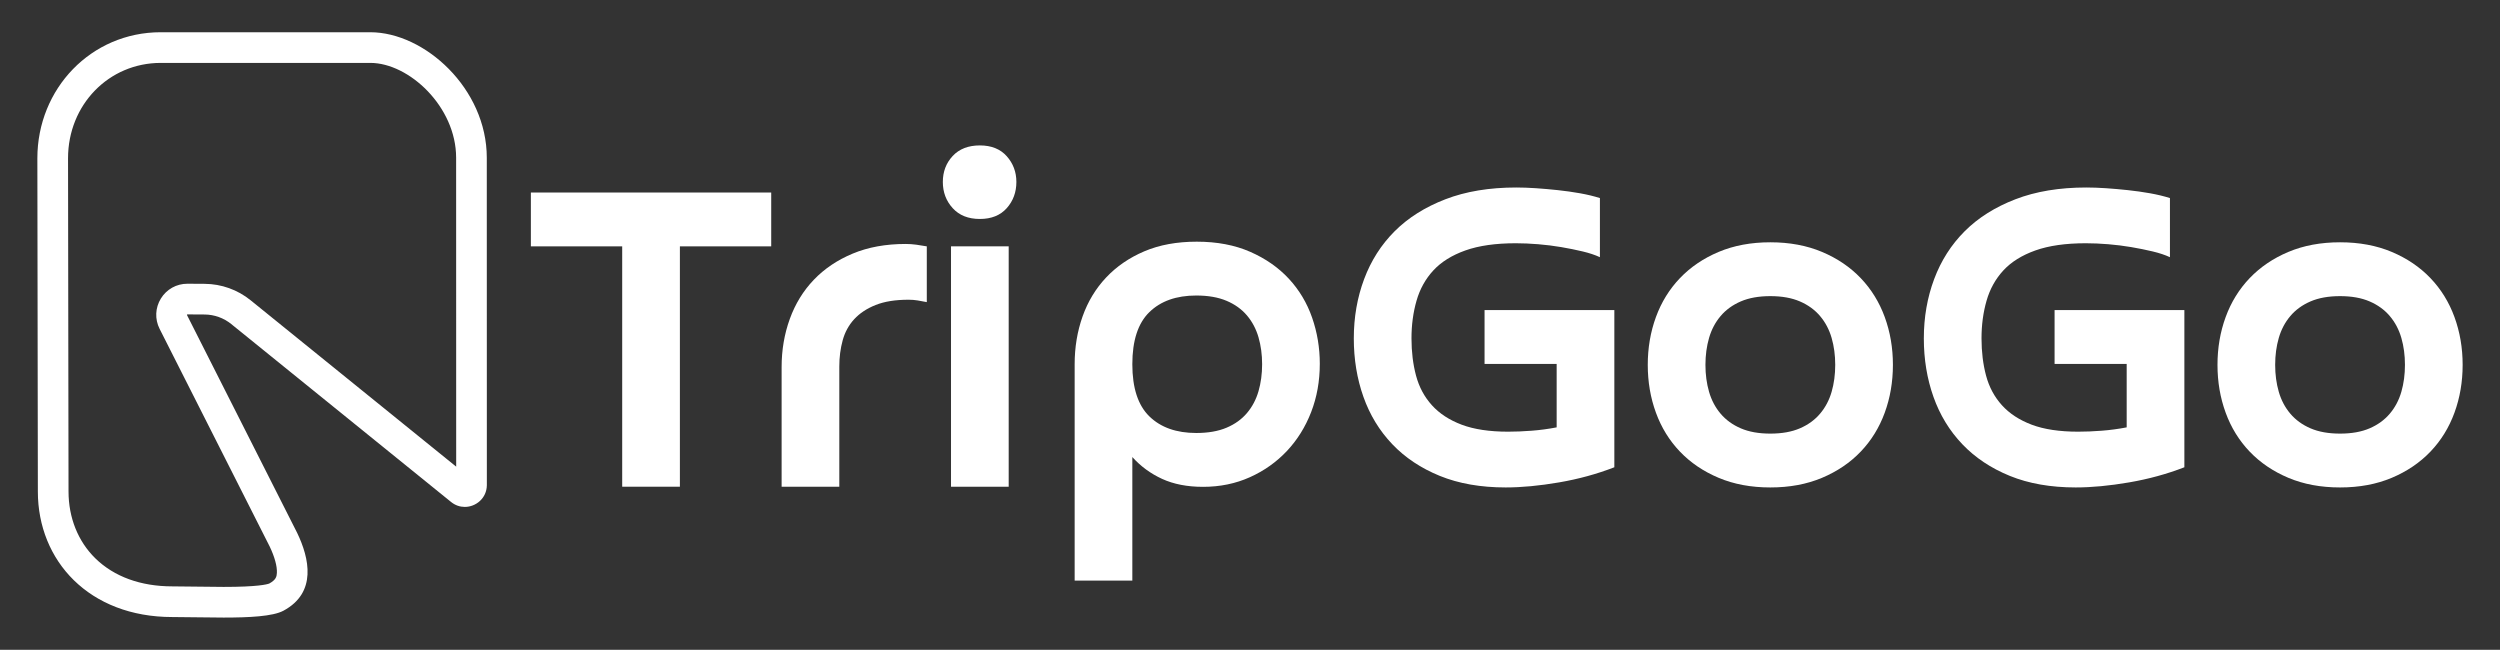
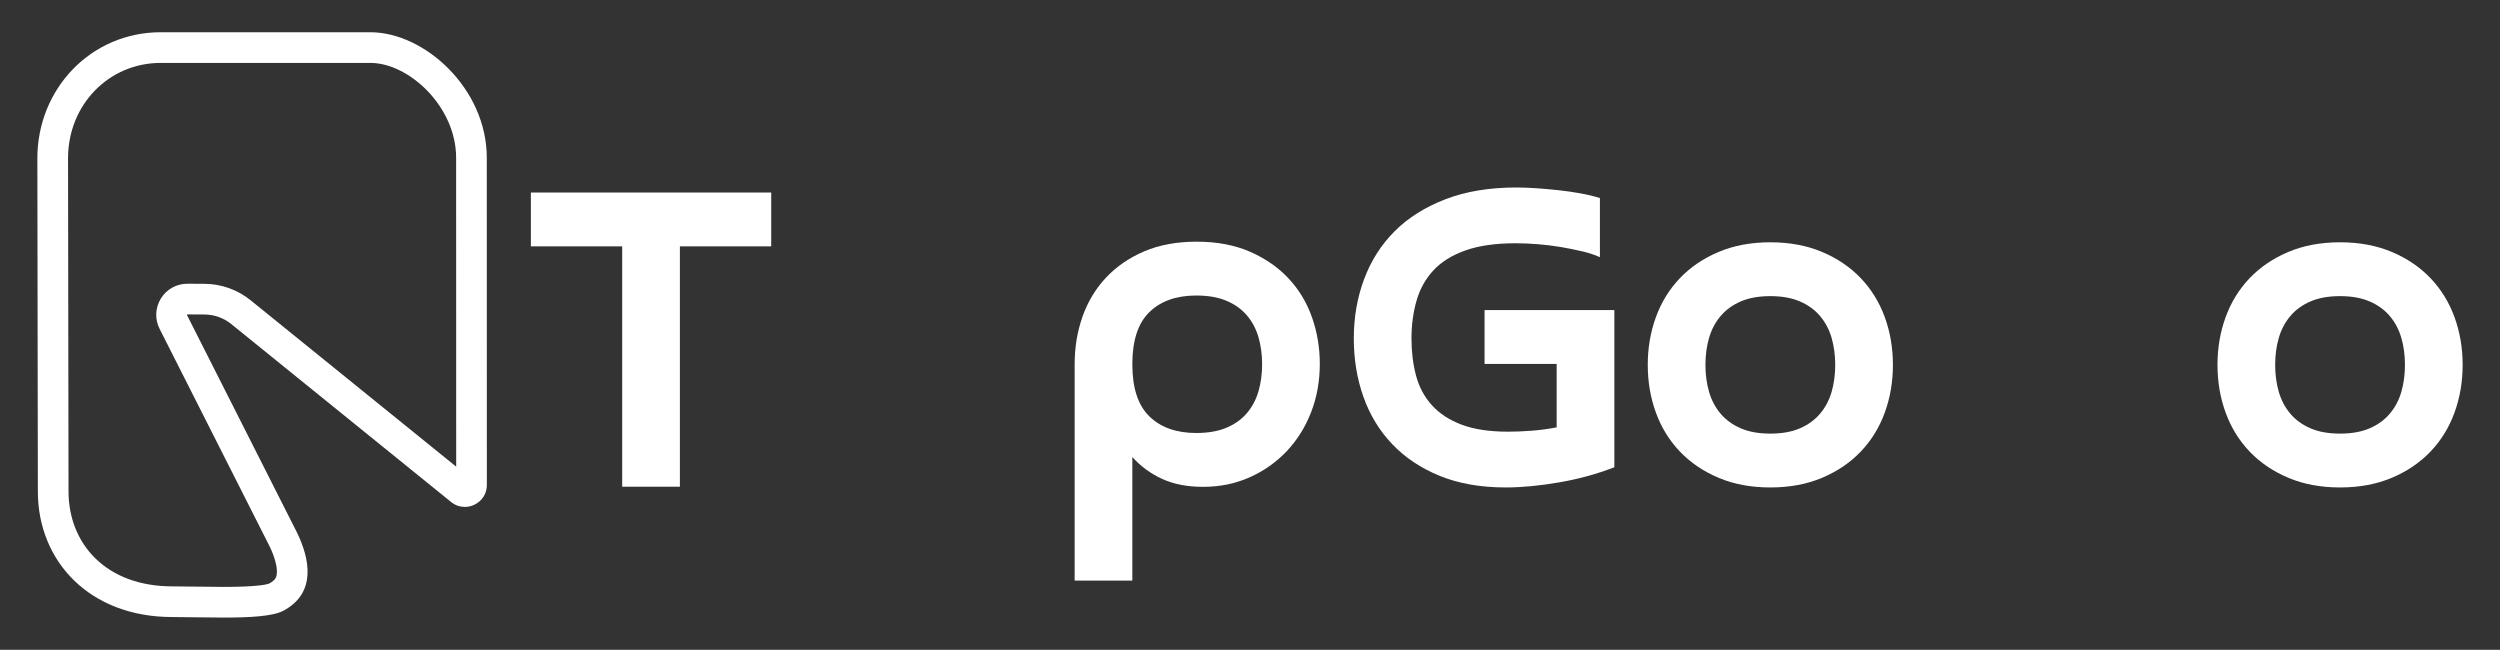
<svg xmlns="http://www.w3.org/2000/svg" id="Layer_1" data-name="Layer 1" viewBox="0 0 815.174 211.882">
  <rect x="0" y="0" width="815.174" height="211.882" fill="#333333" stroke="none" />
  <defs>
    <style>
      .cls-1 {
        fill: #fff;
      }
    </style>
  </defs>
  <g>
    <path class="cls-1" d="M221.69,158.7h-18.81v-78.369h-29.779v-17.556h78.369v17.556h-29.779v78.369Z" />
-     <path class="cls-1" d="M273.67,158.7h-18.808v-39.027c0-5.538.886-10.761,2.664-15.674,1.775-4.911,4.388-9.169,7.836-12.774s7.681-6.45,12.696-8.542c5.017-2.09,10.761-3.136,17.243-3.136,1.148,0,2.296.079,3.448.236,1.148.157,2.296.34,3.448.548v18.181c-1.046-.206-2.039-.391-2.978-.548-.942-.155-1.935-.234-2.978-.234-4.286,0-7.864.576-10.736,1.724-2.876,1.15-5.2,2.691-6.975,4.624-1.779,1.935-3.034,4.231-3.763,6.896-.731,2.664-1.097,5.512-1.097,8.542v39.184Z" />
-     <path class="cls-1" d="M307.429,59.327c0-3.342,1.071-6.163,3.214-8.463,2.141-2.296,5.094-3.448,8.854-3.448s6.686,1.176,8.778,3.527c2.09,2.351,3.136,5.149,3.136,8.384,0,3.346-1.046,6.193-3.136,8.544-2.092,2.351-5.015,3.527-8.778,3.527s-6.714-1.176-8.854-3.527c-2.143-2.351-3.214-5.198-3.214-8.544ZM328.903,158.7h-18.808v-78.369h18.808v78.369Z" />
    <path class="cls-1" d="M392.259,158.742c-5.121,0-9.56-.863-13.323-2.587-3.761-1.724-7.001-4.099-9.717-7.13v40.281h-18.808v-70.533c0-5.538.861-10.736,2.585-15.595s4.284-9.09,7.681-12.696c3.395-3.605,7.547-6.45,12.46-8.542,4.911-2.09,10.604-3.136,17.086-3.136,6.582,0,12.381,1.097,17.396,3.293,5.017,2.194,9.222,5.119,12.619,8.776,3.393,3.661,5.927,7.891,7.6,12.696,1.671,4.809,2.509,9.824,2.509,15.047,0,5.642-.94,10.893-2.821,15.753-1.881,4.86-4.522,9.09-7.915,12.696-3.397,3.605-7.421,6.452-12.069,8.542-4.651,2.092-9.745,3.136-15.283,3.136ZM411.539,118.773c0-3.136-.393-6.059-1.176-8.778-.784-2.715-2.039-5.094-3.763-7.13-1.724-2.039-3.946-3.631-6.66-4.781-2.719-1.148-6.01-1.724-9.875-1.724-6.48,0-11.573,1.803-15.283,5.408-3.71,3.603-5.563,9.273-5.563,17.005s1.854,13.402,5.563,17.005c3.71,3.605,8.803,5.408,15.283,5.408,3.865,0,7.156-.572,9.875-1.724,2.715-1.148,4.936-2.742,6.66-4.781,1.724-2.037,2.978-4.413,3.763-7.13.782-2.717,1.176-5.642,1.176-8.778Z" />
    <path class="cls-1" d="M526.388,101.105v51.255c-5.642,2.194-11.652,3.839-18.025,4.936-6.373,1.097-12.173,1.645-17.396,1.645-8.151,0-15.311-1.254-21.474-3.761-6.167-2.509-11.339-5.957-15.517-10.345-4.182-4.39-7.315-9.535-9.405-15.44-2.092-5.901-3.136-12.249-3.136-19.044,0-6.896,1.122-13.346,3.372-19.356,2.245-6.008,5.563-11.208,9.951-15.595,4.39-4.388,9.9-7.862,16.537-10.423,6.633-2.56,14.341-3.839,23.119-3.839,1.983,0,4.126.079,6.424.234,2.298.157,4.677.368,7.132.627,2.453.264,4.86.604,7.211,1.02,2.349.419,4.517.94,6.503,1.567v19.277c-1.567-.729-3.448-1.356-5.642-1.879s-4.522-.993-6.975-1.412c-2.455-.417-4.964-.729-7.523-.94-2.562-.208-4.992-.315-7.288-.315-6.584,0-12.069.784-16.459,2.351-4.388,1.567-7.864,3.737-10.423,6.505-2.562,2.77-4.388,6.061-5.485,9.875-1.097,3.816-1.645,7.915-1.645,12.302s.495,8.44,1.488,12.147c.993,3.712,2.717,6.924,5.172,9.641,2.455,2.717,5.695,4.834,9.717,6.348,4.022,1.516,9.065,2.273,15.126,2.273,2.402,0,4.962-.104,7.681-.315,2.715-.208,5.432-.572,8.151-1.097v-20.689h-23.51v-17.556h42.318Z" />
    <path class="cls-1" d="M537.285,118.973c0-5.538.886-10.736,2.664-15.595,1.775-4.86,4.388-9.09,7.836-12.696,3.448-3.605,7.653-6.45,12.617-8.542,4.962-2.09,10.581-3.136,16.85-3.136s11.886,1.046,16.85,3.136c4.962,2.092,9.169,4.936,12.617,8.542s6.059,7.836,7.836,12.696,2.666,10.058,2.666,15.595-.889,10.736-2.666,15.595-4.388,9.09-7.836,12.696-7.655,6.452-12.617,8.542c-4.964,2.092-10.581,3.136-16.85,3.136s-11.888-1.044-16.85-3.136c-4.964-2.09-9.169-4.936-12.617-8.542-3.448-3.605-6.061-7.836-7.836-12.696-1.777-4.86-2.664-10.055-2.664-15.595ZM556.093,118.973c0,3.136.391,6.061,1.176,8.778s2.037,5.094,3.761,7.13c1.724,2.039,3.92,3.633,6.584,4.781,2.664,1.152,5.878,1.724,9.639,1.724s6.975-.572,9.639-1.724c2.666-1.148,4.86-2.742,6.584-4.781,1.724-2.037,2.978-4.413,3.763-7.13.782-2.717,1.173-5.642,1.173-8.778s-.391-6.059-1.173-8.778c-.784-2.715-2.039-5.094-3.763-7.13-1.724-2.039-3.918-3.631-6.584-4.781-2.664-1.148-5.876-1.724-9.639-1.724s-6.975.576-9.639,1.724c-2.664,1.15-4.86,2.742-6.584,4.781-1.724,2.037-2.976,4.415-3.761,7.13-.784,2.719-1.176,5.642-1.176,8.778Z" />
-     <path class="cls-1" d="M712.257,101.105v51.255c-5.642,2.194-11.652,3.839-18.025,4.936-6.373,1.097-12.173,1.645-17.396,1.645-8.151,0-15.311-1.254-21.474-3.761-6.167-2.509-11.339-5.957-15.517-10.345-4.182-4.39-7.315-9.535-9.405-15.44-2.092-5.901-3.136-12.249-3.136-19.044,0-6.896,1.122-13.346,3.372-19.356,2.245-6.008,5.563-11.208,9.951-15.595,4.39-4.388,9.9-7.862,16.537-10.423,6.633-2.56,14.341-3.839,23.119-3.839,1.983,0,4.126.079,6.424.234,2.298.157,4.677.368,7.132.627,2.453.264,4.86.604,7.211,1.02,2.349.419,4.517.94,6.503,1.567v19.277c-1.567-.729-3.448-1.356-5.642-1.879s-4.522-.993-6.975-1.412c-2.455-.417-4.964-.729-7.523-.94-2.562-.208-4.992-.315-7.288-.315-6.584,0-12.069.784-16.459,2.351-4.388,1.567-7.864,3.737-10.423,6.505-2.562,2.77-4.388,6.061-5.485,9.875-1.097,3.816-1.645,7.915-1.645,12.302s.495,8.44,1.488,12.147c.993,3.712,2.717,6.924,5.172,9.641,2.455,2.717,5.695,4.834,9.717,6.348,4.022,1.516,9.065,2.273,15.126,2.273,2.402,0,4.962-.104,7.681-.315,2.715-.208,5.432-.572,8.151-1.097v-20.689h-23.51v-17.556h42.318Z" />
    <path class="cls-1" d="M723.055,118.973c0-5.538.886-10.736,2.664-15.595,1.775-4.86,4.388-9.09,7.836-12.696,3.448-3.605,7.653-6.45,12.617-8.542,4.962-2.09,10.581-3.136,16.85-3.136s11.886,1.046,16.85,3.136c4.962,2.092,9.169,4.936,12.617,8.542s6.059,7.836,7.836,12.696c1.777,4.86,2.666,10.058,2.666,15.595s-.889,10.736-2.666,15.595c-1.777,4.86-4.388,9.09-7.836,12.696s-7.655,6.452-12.617,8.542c-4.964,2.092-10.581,3.136-16.85,3.136s-11.888-1.044-16.85-3.136c-4.964-2.09-9.169-4.936-12.617-8.542-3.448-3.605-6.061-7.836-7.836-12.696-1.777-4.86-2.664-10.055-2.664-15.595ZM741.863,118.973c0,3.136.391,6.061,1.176,8.778s2.037,5.094,3.761,7.13c1.724,2.039,3.92,3.633,6.584,4.781,2.664,1.152,5.878,1.724,9.639,1.724s6.975-.572,9.639-1.724c2.666-1.148,4.86-2.742,6.584-4.781,1.724-2.037,2.978-4.413,3.763-7.13.782-2.717,1.173-5.642,1.173-8.778s-.391-6.059-1.173-8.778c-.784-2.715-2.039-5.094-3.763-7.13-1.724-2.039-3.918-3.631-6.584-4.781-2.664-1.148-5.876-1.724-9.639-1.724s-6.975.576-9.639,1.724c-2.664,1.15-4.86,2.742-6.584,4.781-1.724,2.037-2.976,4.415-3.761,7.13-.784,2.719-1.176,5.642-1.176,8.778Z" />
  </g>
  <path class="cls-1" d="M120.749,20.511c12.595,0,27.981,14.271,27.981,30.928l.019,100.724-67.061-54.278c-4.209-3.407-9.51-5.301-14.925-5.334l-5.606-.034h-.03s-.03,0-.03,0c-3.55,0-6.779,1.805-8.639,4.829-1.86,3.024-2.014,6.72-.411,9.89l35.896,70.975c1.623,3.398,2.454,6.444,2.343,8.586-.064,1.23-.291,2.27-2.502,3.482-.734.283-3.813,1.095-14.868,1.095-2.836,0-5.794-.046-8.654-.09-2.834-.044-5.511-.085-8.063-.085-10.312,0-18.993-3.159-25.106-9.136-5.641-5.517-8.748-13.254-8.748-21.803l-.16-108.645c0-17.441,13.277-31.102,30.227-31.102h68.338M120.749,10.511H52.411c-22.7,0-40.227,18.402-40.227,41.102l.16,108.66c0,22.603,16.733,40.924,43.854,40.924,5.089,0,11.045.174,16.717.174,8.326,0,16.04-.376,19.496-2.229,11.027-5.913,8.432-17.175,4.503-25.351l-35.944-71.07c-.048-.094.021-.206.126-.206h0l5.605.034c3.166.019,6.232,1.115,8.694,3.107l71.691,58.026c1.369,1.108,2.937,1.607,4.47,1.607,3.659,0,7.119-2.844,7.192-7.046l-.02-106.807c0-22.603-20.319-40.926-37.981-40.926h0Z" />
</svg>